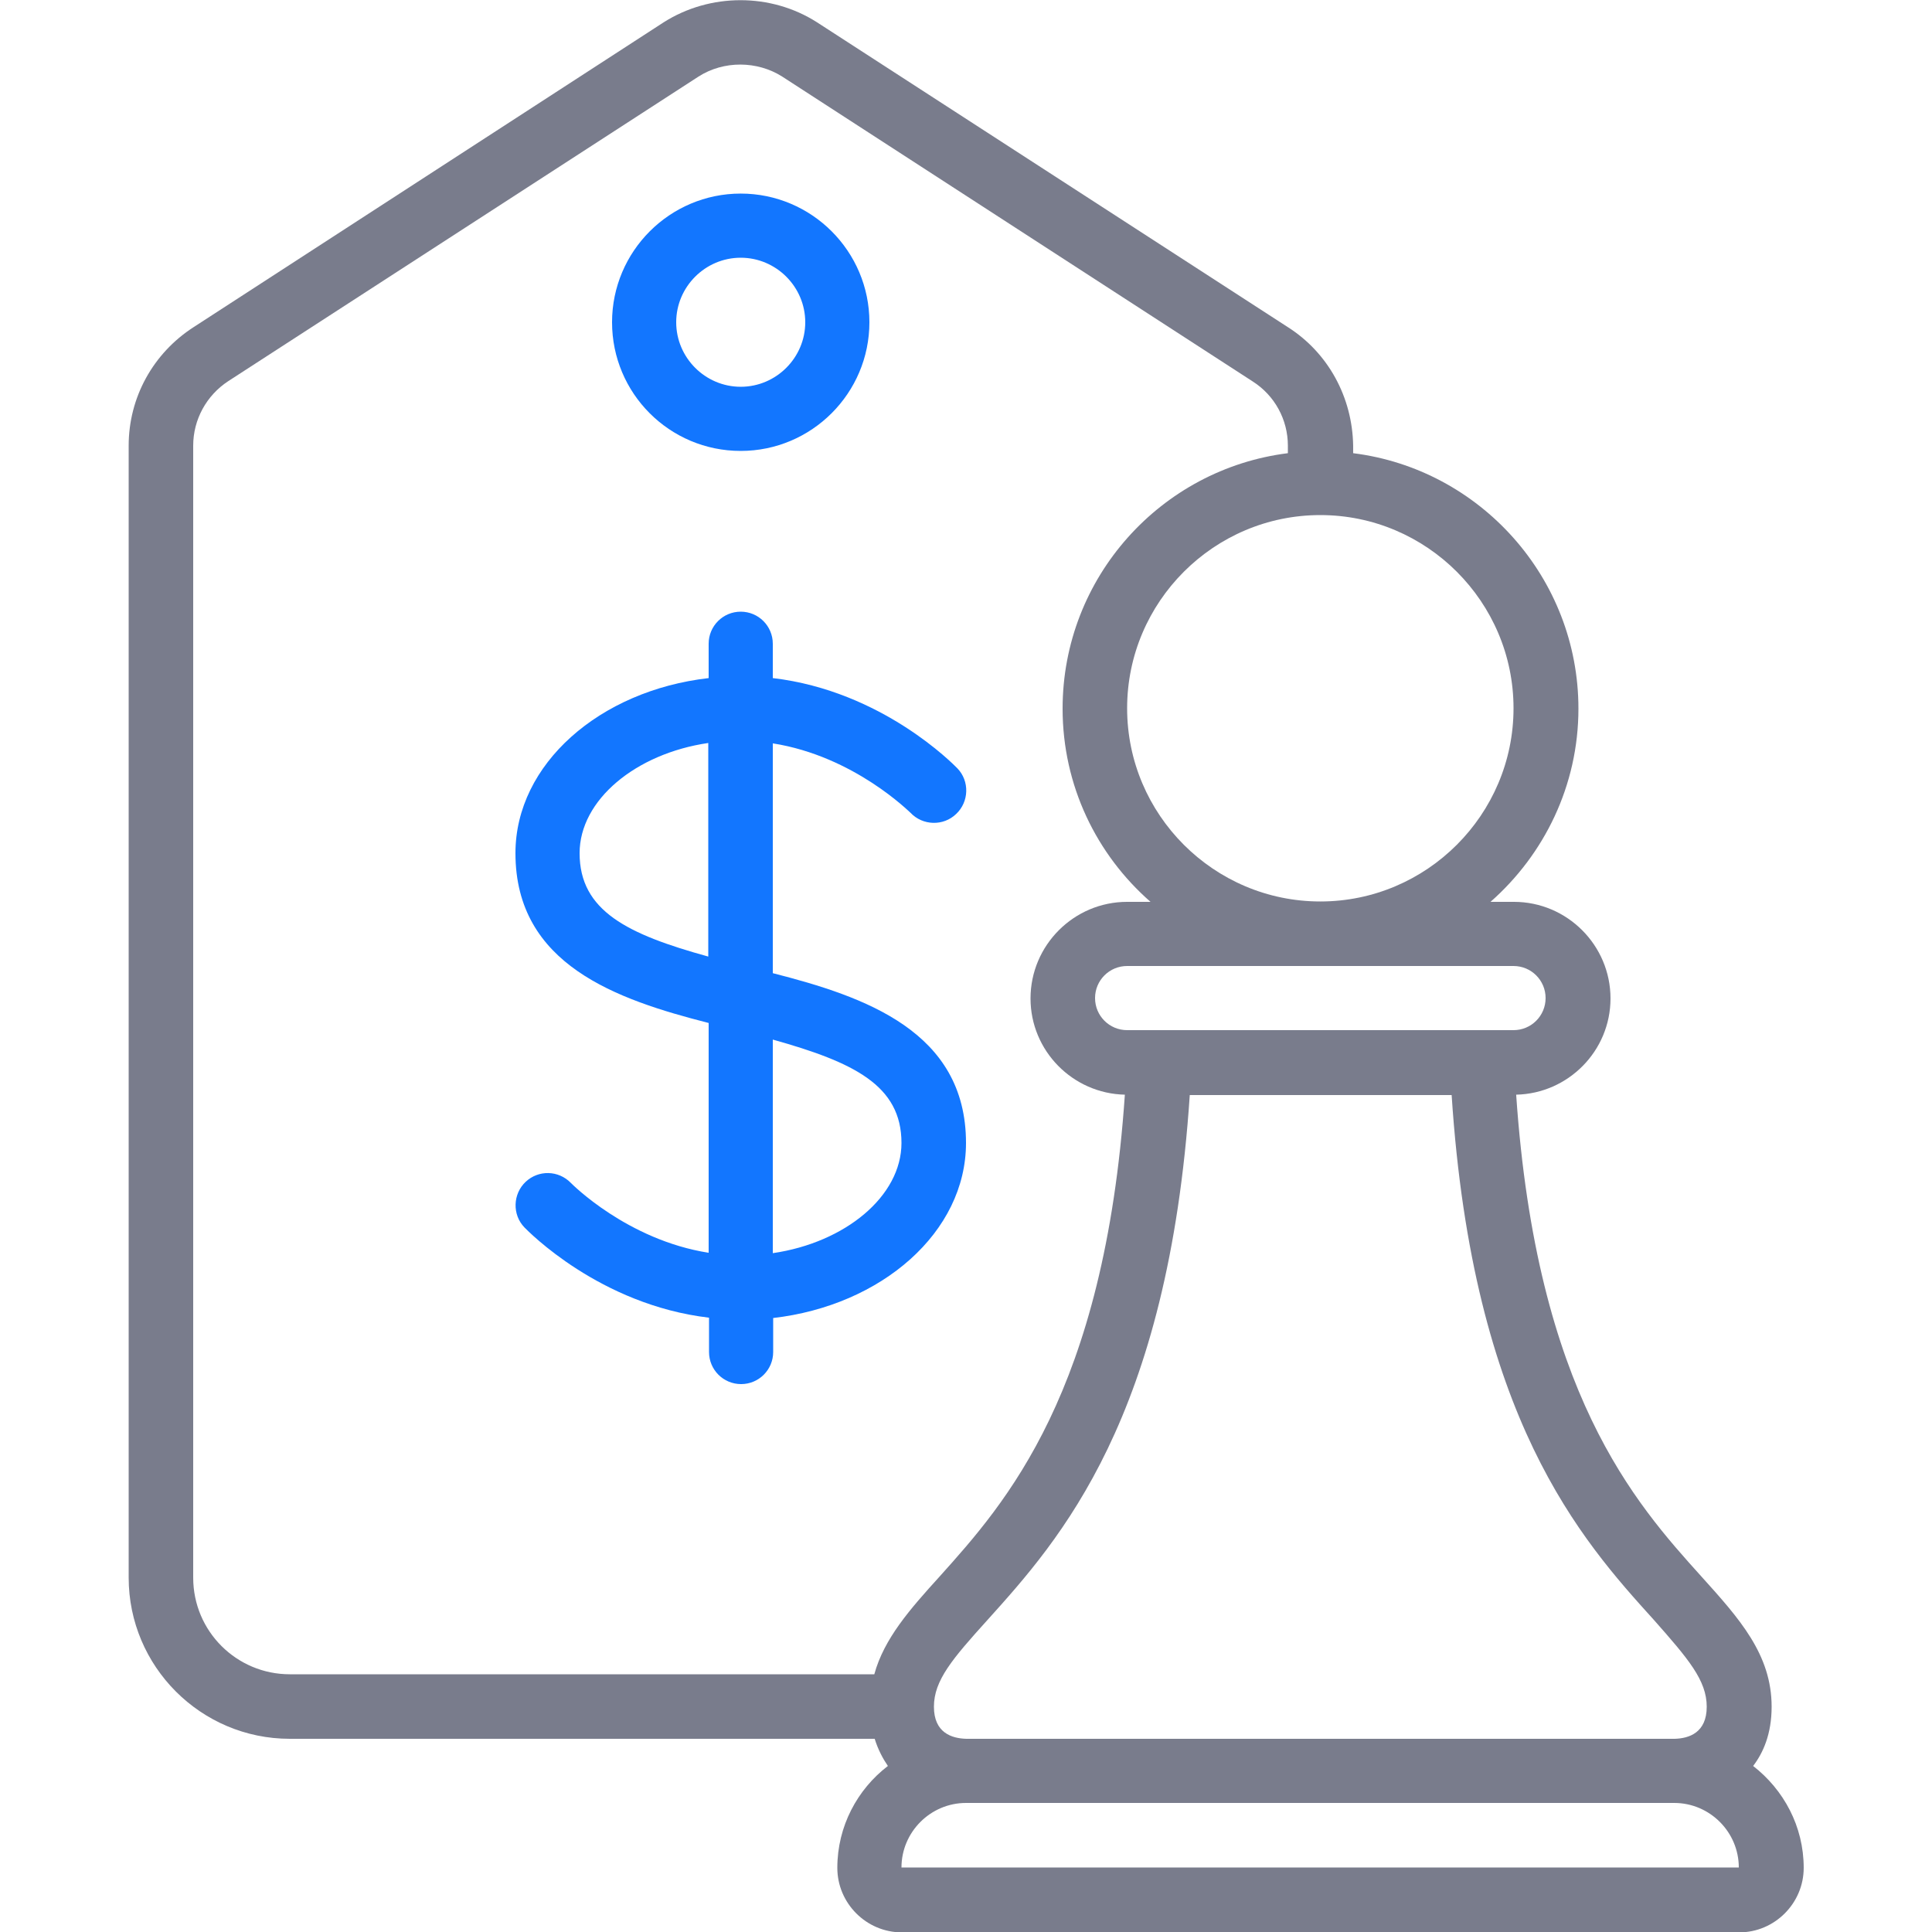
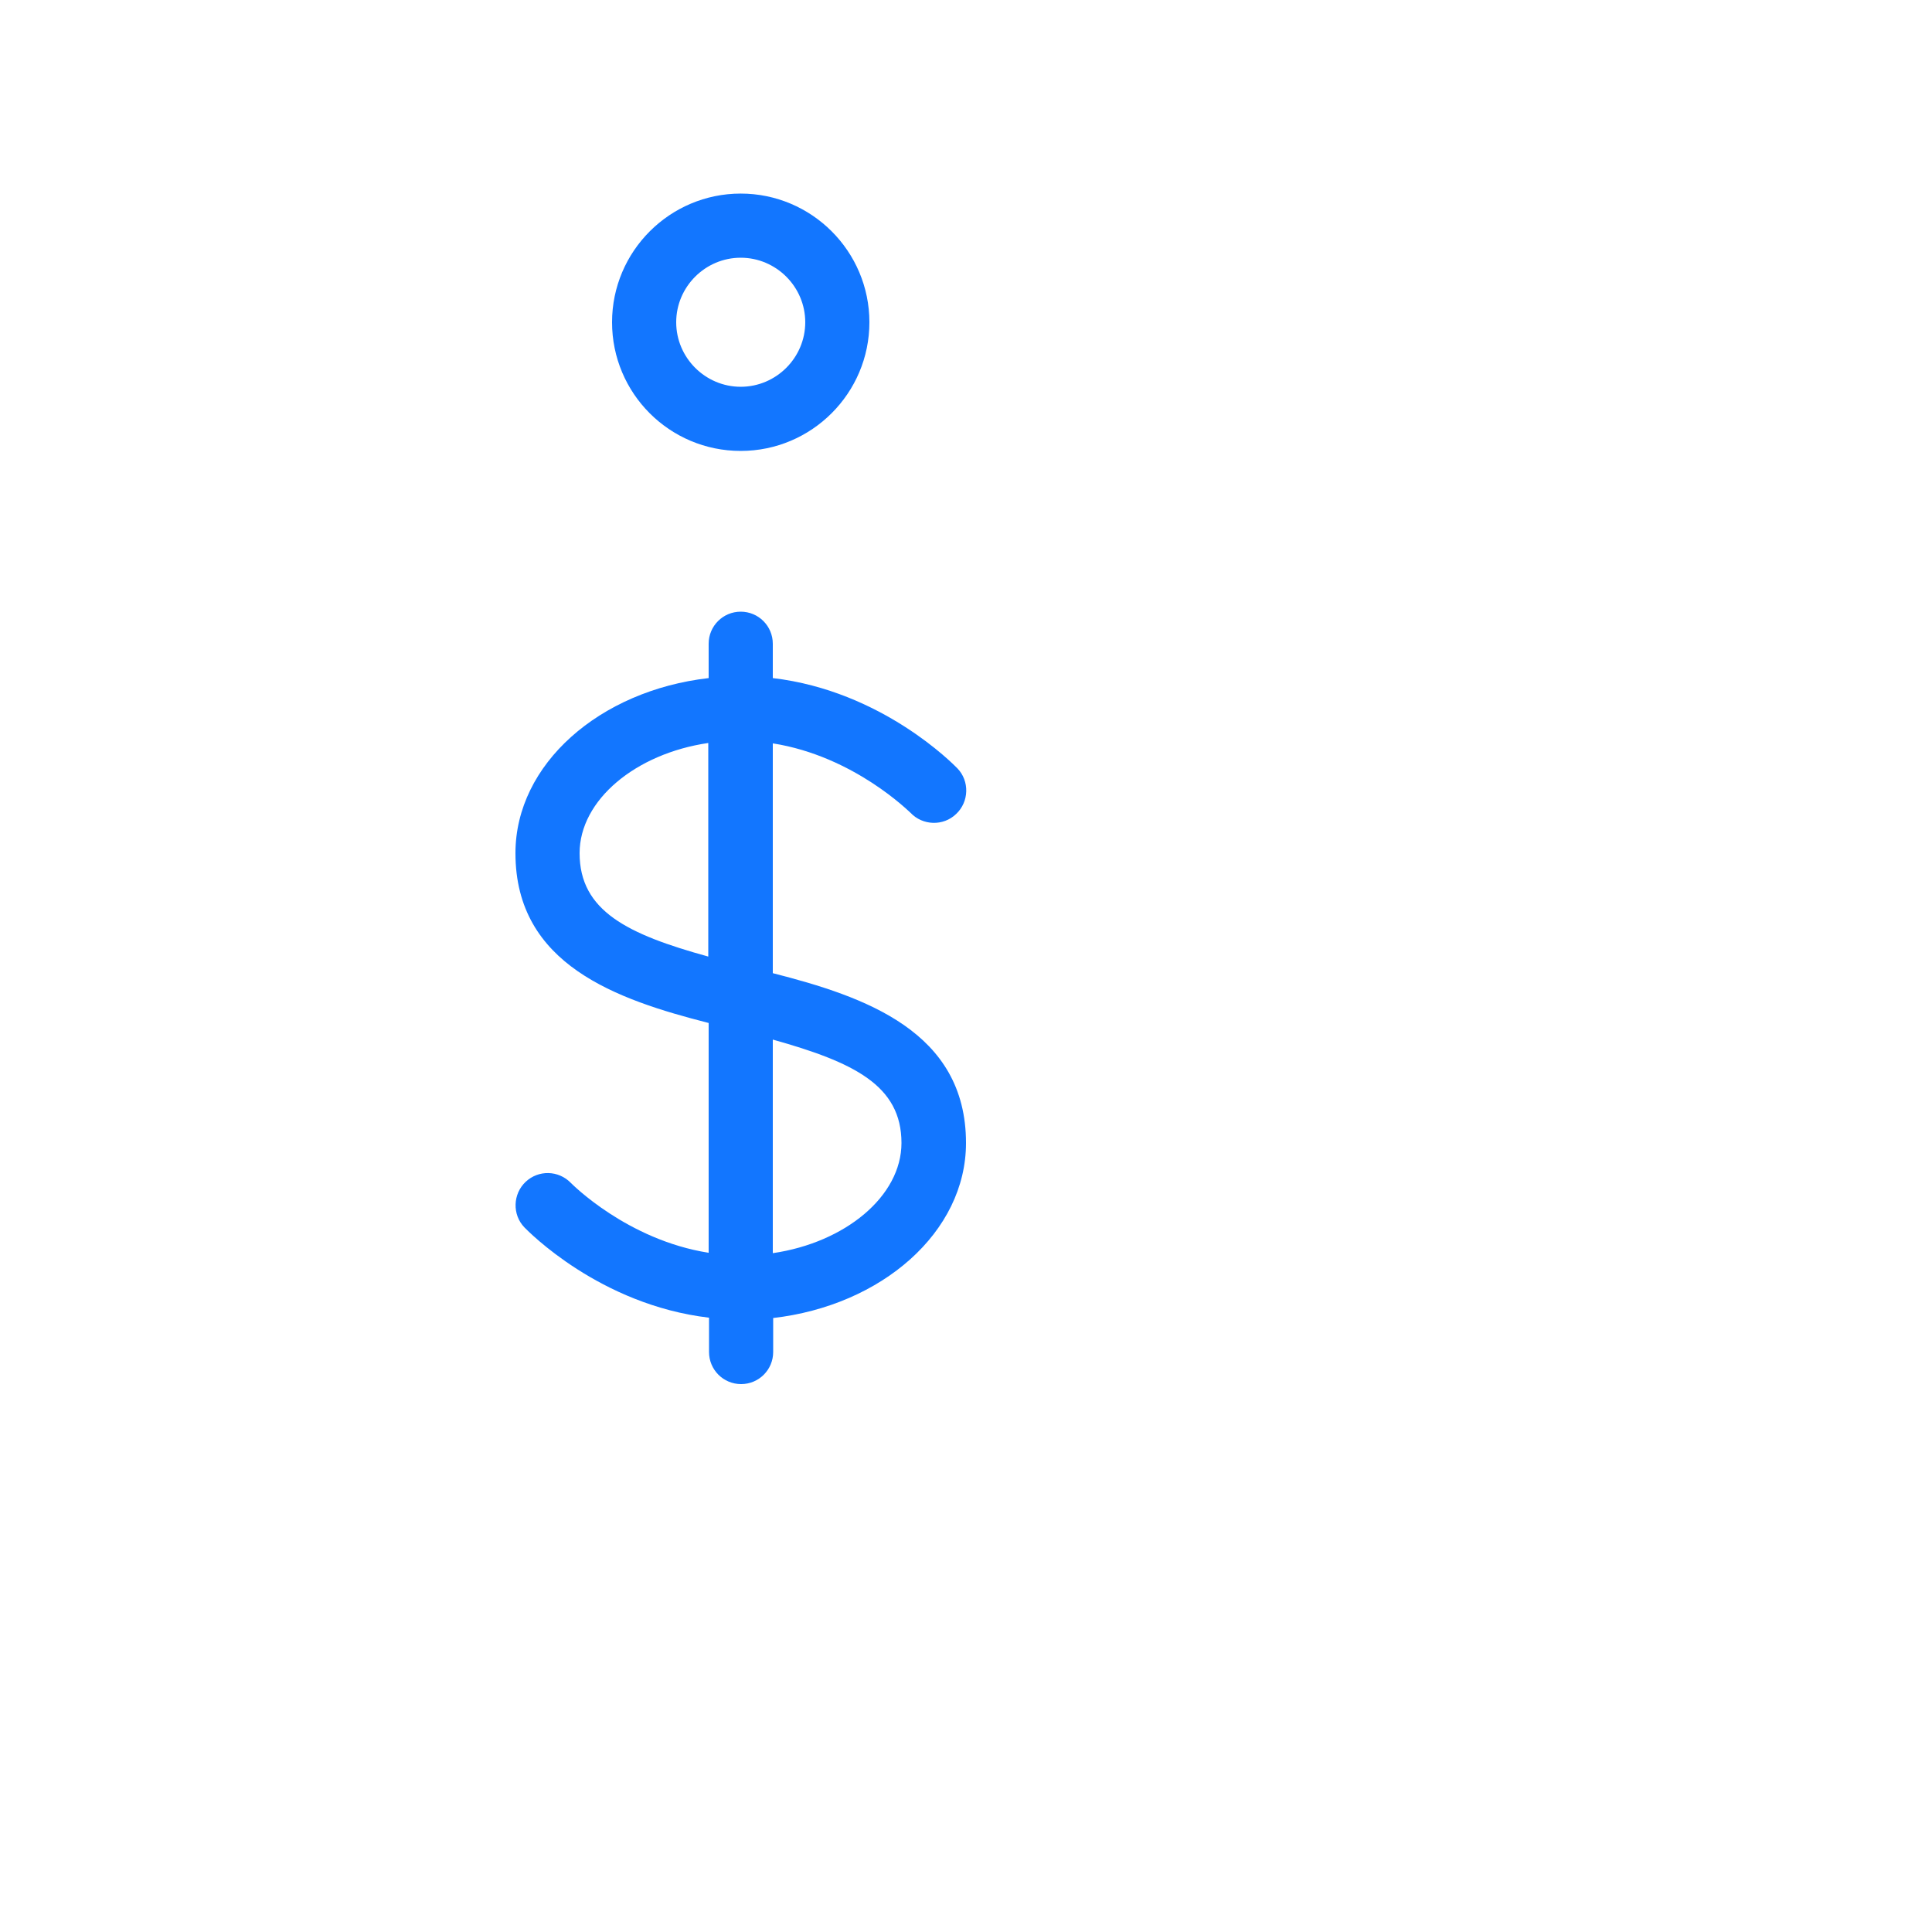
<svg xmlns="http://www.w3.org/2000/svg" version="1.1" id="Icons" x="0px" y="0px" viewBox="0 0 512 512" style="enable-background:new 0 0 512 512;" xml:space="preserve">
  <style type="text/css">
	.st0{fill:#797C8C;}
	.st1{fill:#1276FF;}
</style>
-   <path class="st0" d="M341.3,86.7L216.5,5.9c-12.2-7.8-28.3-7.8-40.6,0L51.3,86.7c-10.7,6.9-17.2,18.6-17.2,31.4v300  c0,23.5,19.1,42.7,42.7,42.7h155c0.9,2.9,2.2,5.3,3.5,7.2c-8.1,6.2-13.4,16-13.4,27c0,9.4,7.7,17.1,17.1,17.1h221.9  c9.4,0,17.1-7.7,17.1-17.1c0-11-5.3-20.7-13.4-27c2.6-3.4,4.9-8.4,4.9-15.7c0-13.9-8.6-23.4-18.6-34.5  c-17.6-19.5-43.7-48.7-49.1-127.7c13.8-0.3,25-11.6,25-25.5c0-14.1-11.5-25.6-25.6-25.6H395c14.2-12.5,23.3-30.8,23.3-51.2  c0-34.7-26.1-63.5-59.7-67.7v-2C358.4,105.3,352,93.5,341.3,86.7L341.3,86.7z M51.2,418.1v-300c0-6.9,3.5-13.3,9.3-17.1l124.6-80.7  c6.7-4.3,15.6-4.2,22.2,0L332,101.1c5.8,3.7,9.3,10.1,9.3,17v2c-33.6,4.2-59.7,32.9-59.7,67.7c0,20.4,9,38.7,23.3,51.2h-6.2  c-14.1,0-25.6,11.5-25.6,25.6c0,13.9,11.2,25.2,25,25.5c-5.4,79-31.6,108.2-49.1,127.7c-7.8,8.6-14.7,16.4-17.3,25.9H76.8  C62.7,443.7,51.2,432.3,51.2,418.1L51.2,418.1z M238.9,494.9c0-9.4,7.7-17.1,17.1-17.1h187.7c9.4,0,17.1,7.7,17.1,17.1H238.9z   M452.3,452.3c0,6.9-4.7,8.4-8.5,8.5s0,0,0,0H256.1c-3.9-0.1-8.6-1.6-8.6-8.5c0-7,4.9-12.7,14.2-23c19.2-21.3,47.9-53.4,53.6-139.1  h69.4c5.6,85.7,34.3,117.8,53.6,139.1C447.4,439.6,452.3,445.3,452.3,452.3L452.3,452.3z M401.1,256c4.7,0,8.5,3.8,8.5,8.5  s-3.8,8.5-8.5,8.5H298.7c-4.7,0-8.5-3.8-8.5-8.5s3.8-8.5,8.5-8.5H401.1z M401.1,187.7c0,28.2-23,51.2-51.2,51.2s-51.2-23-51.2-51.2  s23-51.2,51.2-51.2S401.1,159.5,401.1,187.7z" />
  <path class="st1" d="M196.3,119.5c18.8,0,34.1-15.3,34.1-34.1s-15.3-34.1-34.1-34.1s-34.1,15.3-34.1,34.1S177.4,119.5,196.3,119.5z   M196.3,68.3c9.4,0,17.1,7.7,17.1,17.1s-7.7,17.1-17.1,17.1s-17.1-7.7-17.1-17.1S186.9,68.3,196.3,68.3z" />
  <path class="st1" d="M204.8,349.3c28.9-3.3,51.2-22.8,51.2-46.4c0-29.6-26.9-38.8-51.2-45V197c21.6,3.4,36.3,18.3,36.5,18.4  c3.2,3.4,8.7,3.6,12.1,0.3c3.4-3.2,3.6-8.7,0.3-12.1c-0.9-0.9-19.9-20.5-48.9-23.9v-9.1c0-4.7-3.8-8.5-8.5-8.5s-8.5,3.8-8.5,8.5v9.1  c-28.9,3.3-51.2,22.8-51.2,46.4c0,29.6,26.9,38.8,51.2,45V332c-21.6-3.4-36.3-18.3-36.5-18.5c-3.3-3.4-8.6-3.5-12-0.3  s-3.6,8.7-0.3,12.1c0.9,0.9,19.9,20.5,48.9,23.9v9.1c0,4.7,3.8,8.5,8.5,8.5s8.5-3.8,8.5-8.5v-9H204.8z M238.9,302.9  c0,14.1-14.9,26.4-34.1,29.2v-56.6C226.2,281.5,238.9,287.6,238.9,302.9z M153.6,226.1c0-14.1,14.9-26.4,34.1-29.2v56.6  C166.3,247.6,153.6,241.4,153.6,226.1z" />
</svg>